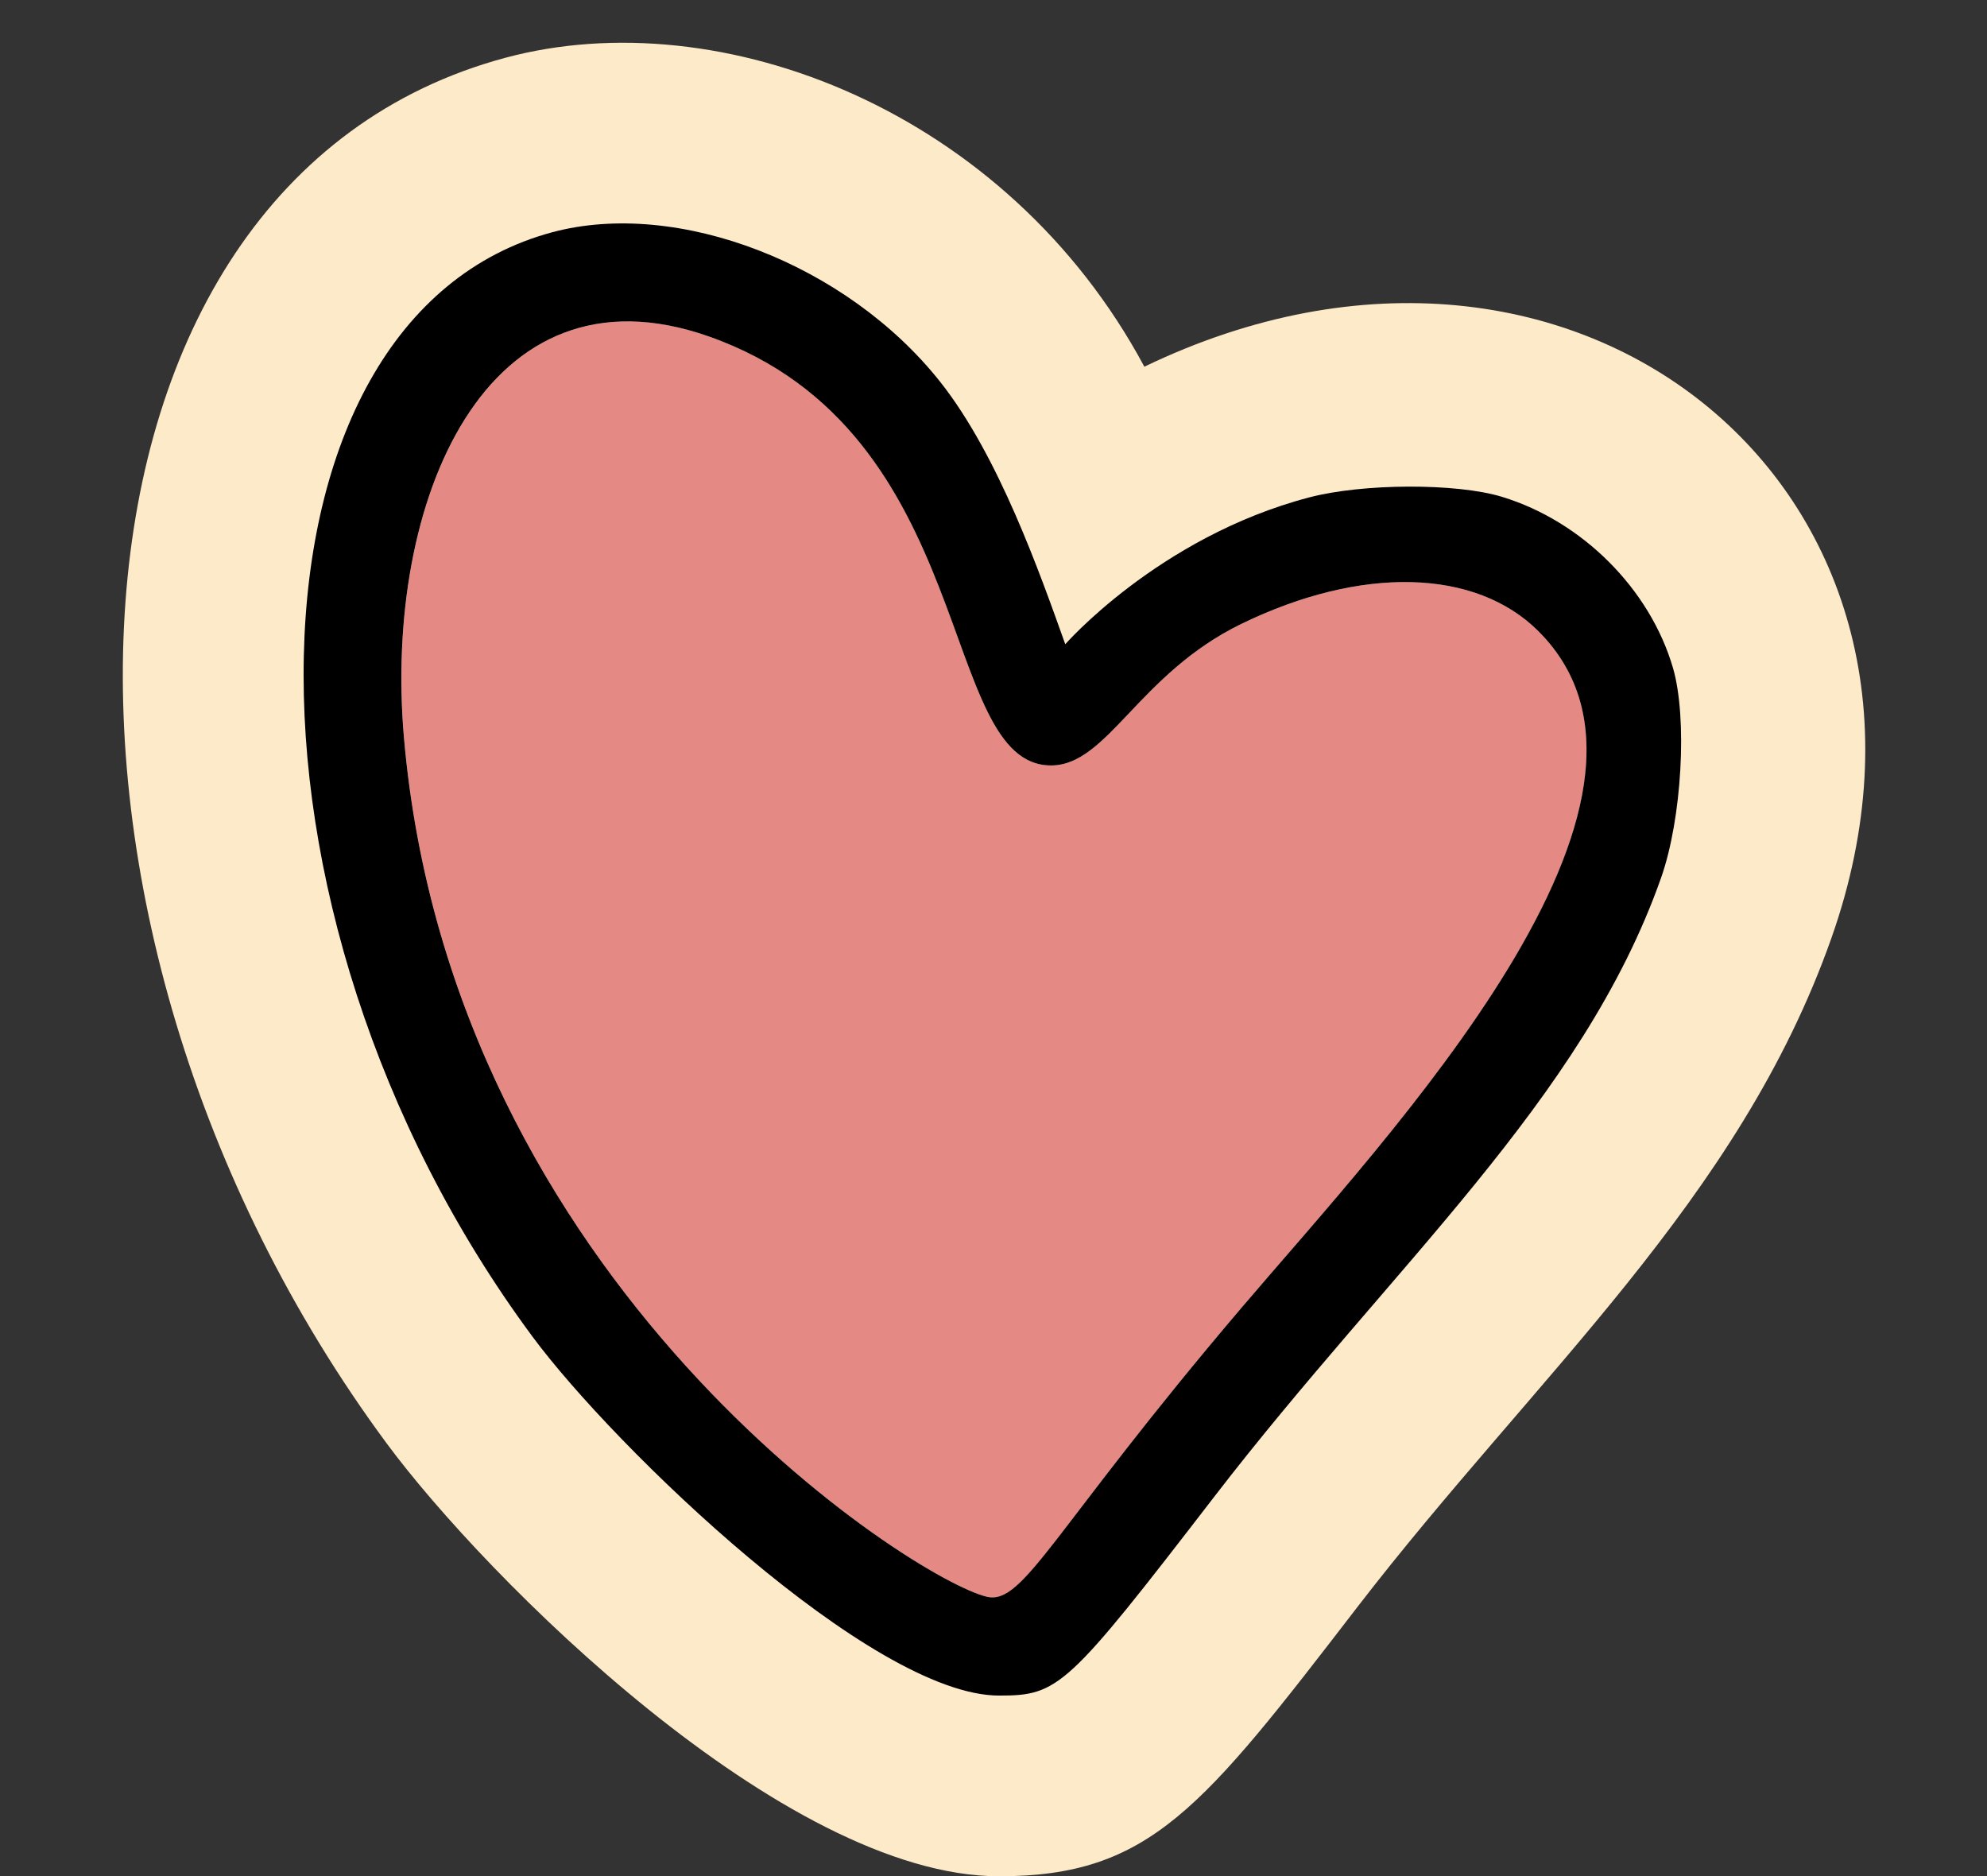
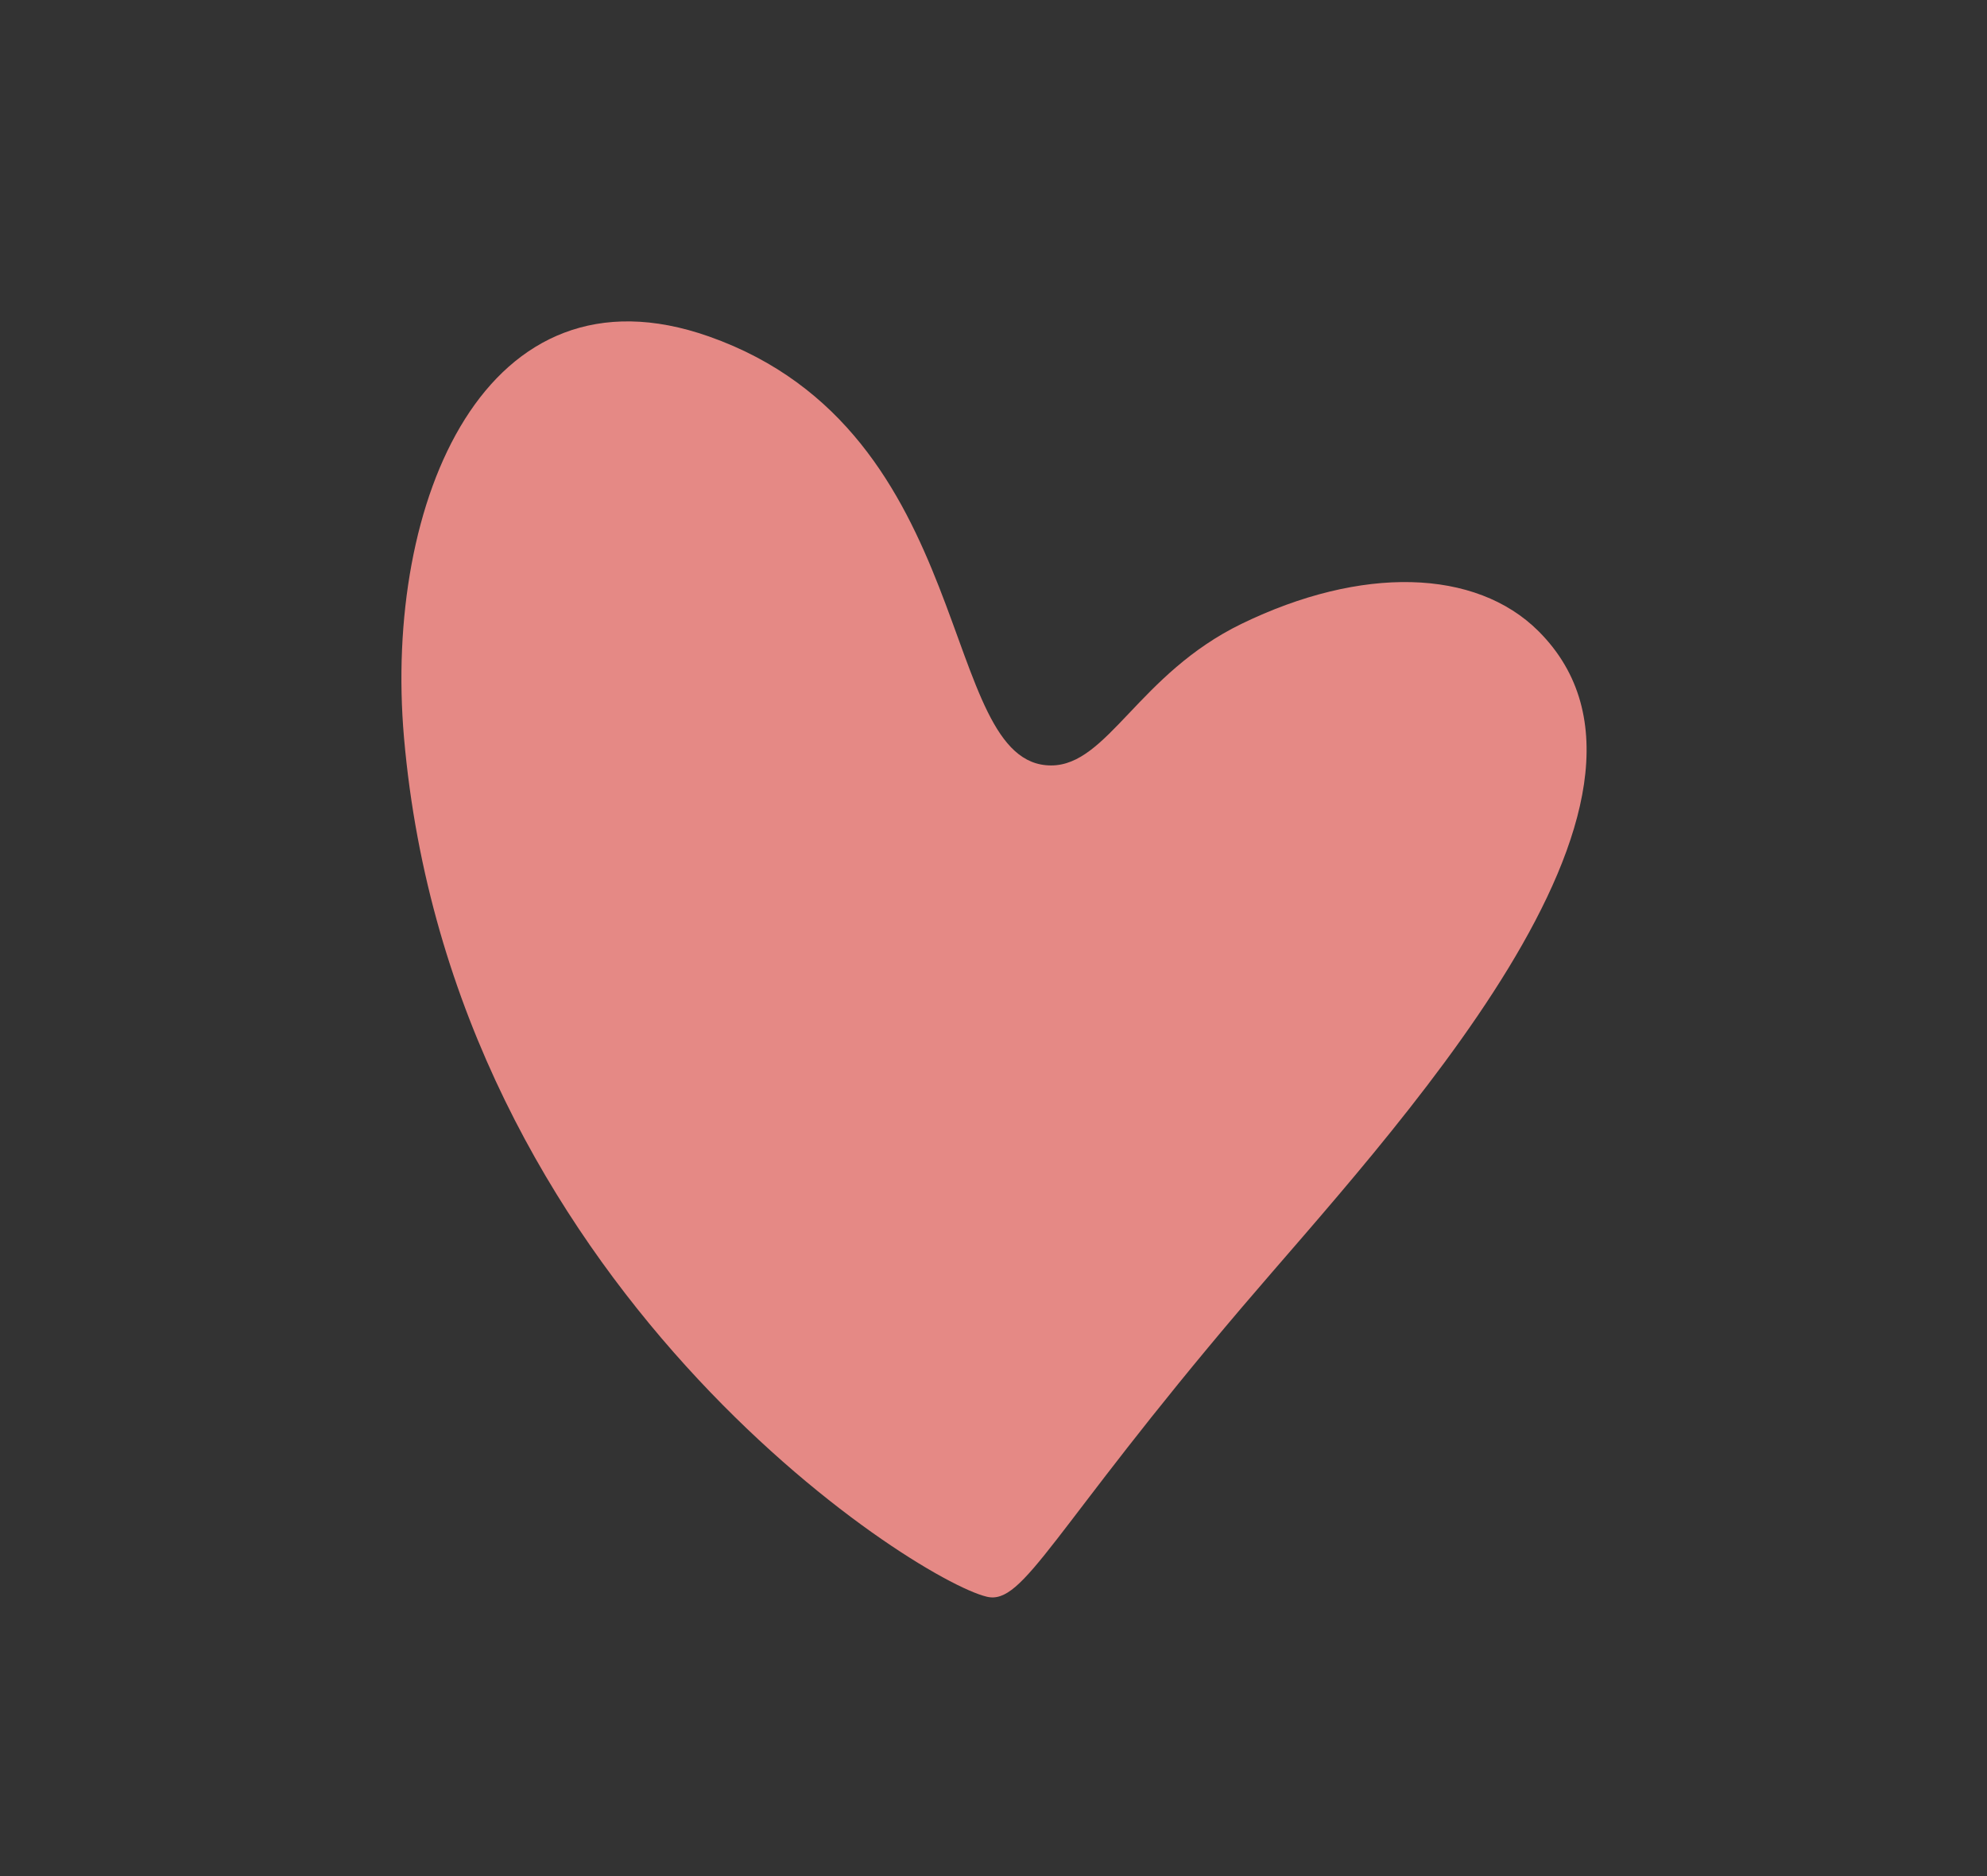
<svg xmlns="http://www.w3.org/2000/svg" data-name="Слой 1" fill="#000000" height="627.7" preserveAspectRatio="xMidYMid meet" version="1" viewBox="-41.1 -14.3 664.9 627.7" width="664.9" zoomAndPan="magnify">
  <rect x="-41.1" y="-14.3" width="664.9" height="627.7" fill="#333333" stroke="none" />
  <g id="change1_1">
-     <path d="M293.23,613.46c50.5,0,68-22.68,119.82-90,59.72-77.55,127.79-136.19,158.72-224,52-147.54-84.31-261.26-229.94-191.07C295.8,22.59,200-14.26,128.12,5-28.66,47-41.13,293.64,88.38,468.74,121.27,513.2,221.06,613.46,293.23,613.46Z" fill="#fdeac8" />
-   </g>
+     </g>
  <g id="change2_1">
    <path d="M374.29,194.45c-34.43,16.76-44.74,47.35-63.66,47.35-38.18,0-23.73-111.53-114.48-143.52C121.37,71.92,87.21,153.52,94.09,232.5c16,183.2,170.52,281.58,195,287.42,12.41,3,21.82-22.11,85.39-96.82,48.9-57.47,155.76-169.71,99.28-226.19C452.7,175.87,414.43,174.93,374.29,194.45Z" fill="#e58985" />
  </g>
  <g id="change3_1">
-     <path d="M518.72,209.17c-7.71-26.41-30.35-49.06-57.24-57.25-15.14-4.62-46.46-4.53-64.45.19-50.72,13.29-82.4,49.95-81.66,49.15-8.5-23.79-22.3-63.11-41.84-87.78C242.27,74,185.67,52.17,143.75,63.39,37,92,30.93,289.41,137,432.79,164.4,469.86,250.54,553,293.23,553c19.95,0,22.74-2.57,71.91-66.43C424.85,409,488.46,354,514.75,279.36,521.71,259.59,523.61,226,518.72,209.17ZM374.46,423.1c-63.57,74.71-73,99.78-85.39,96.82-24.46-5.84-179-104.22-195-287.42-6.88-79,27.28-160.58,102.06-134.22,90.75,32,76.3,143.52,114.48,143.52,18.92,0,29.23-30.59,63.66-47.35,40.14-19.52,78.41-18.58,99.45,2.46C530.22,253.39,423.36,365.63,374.46,423.1Z" />
-   </g>
+     </g>
</svg>